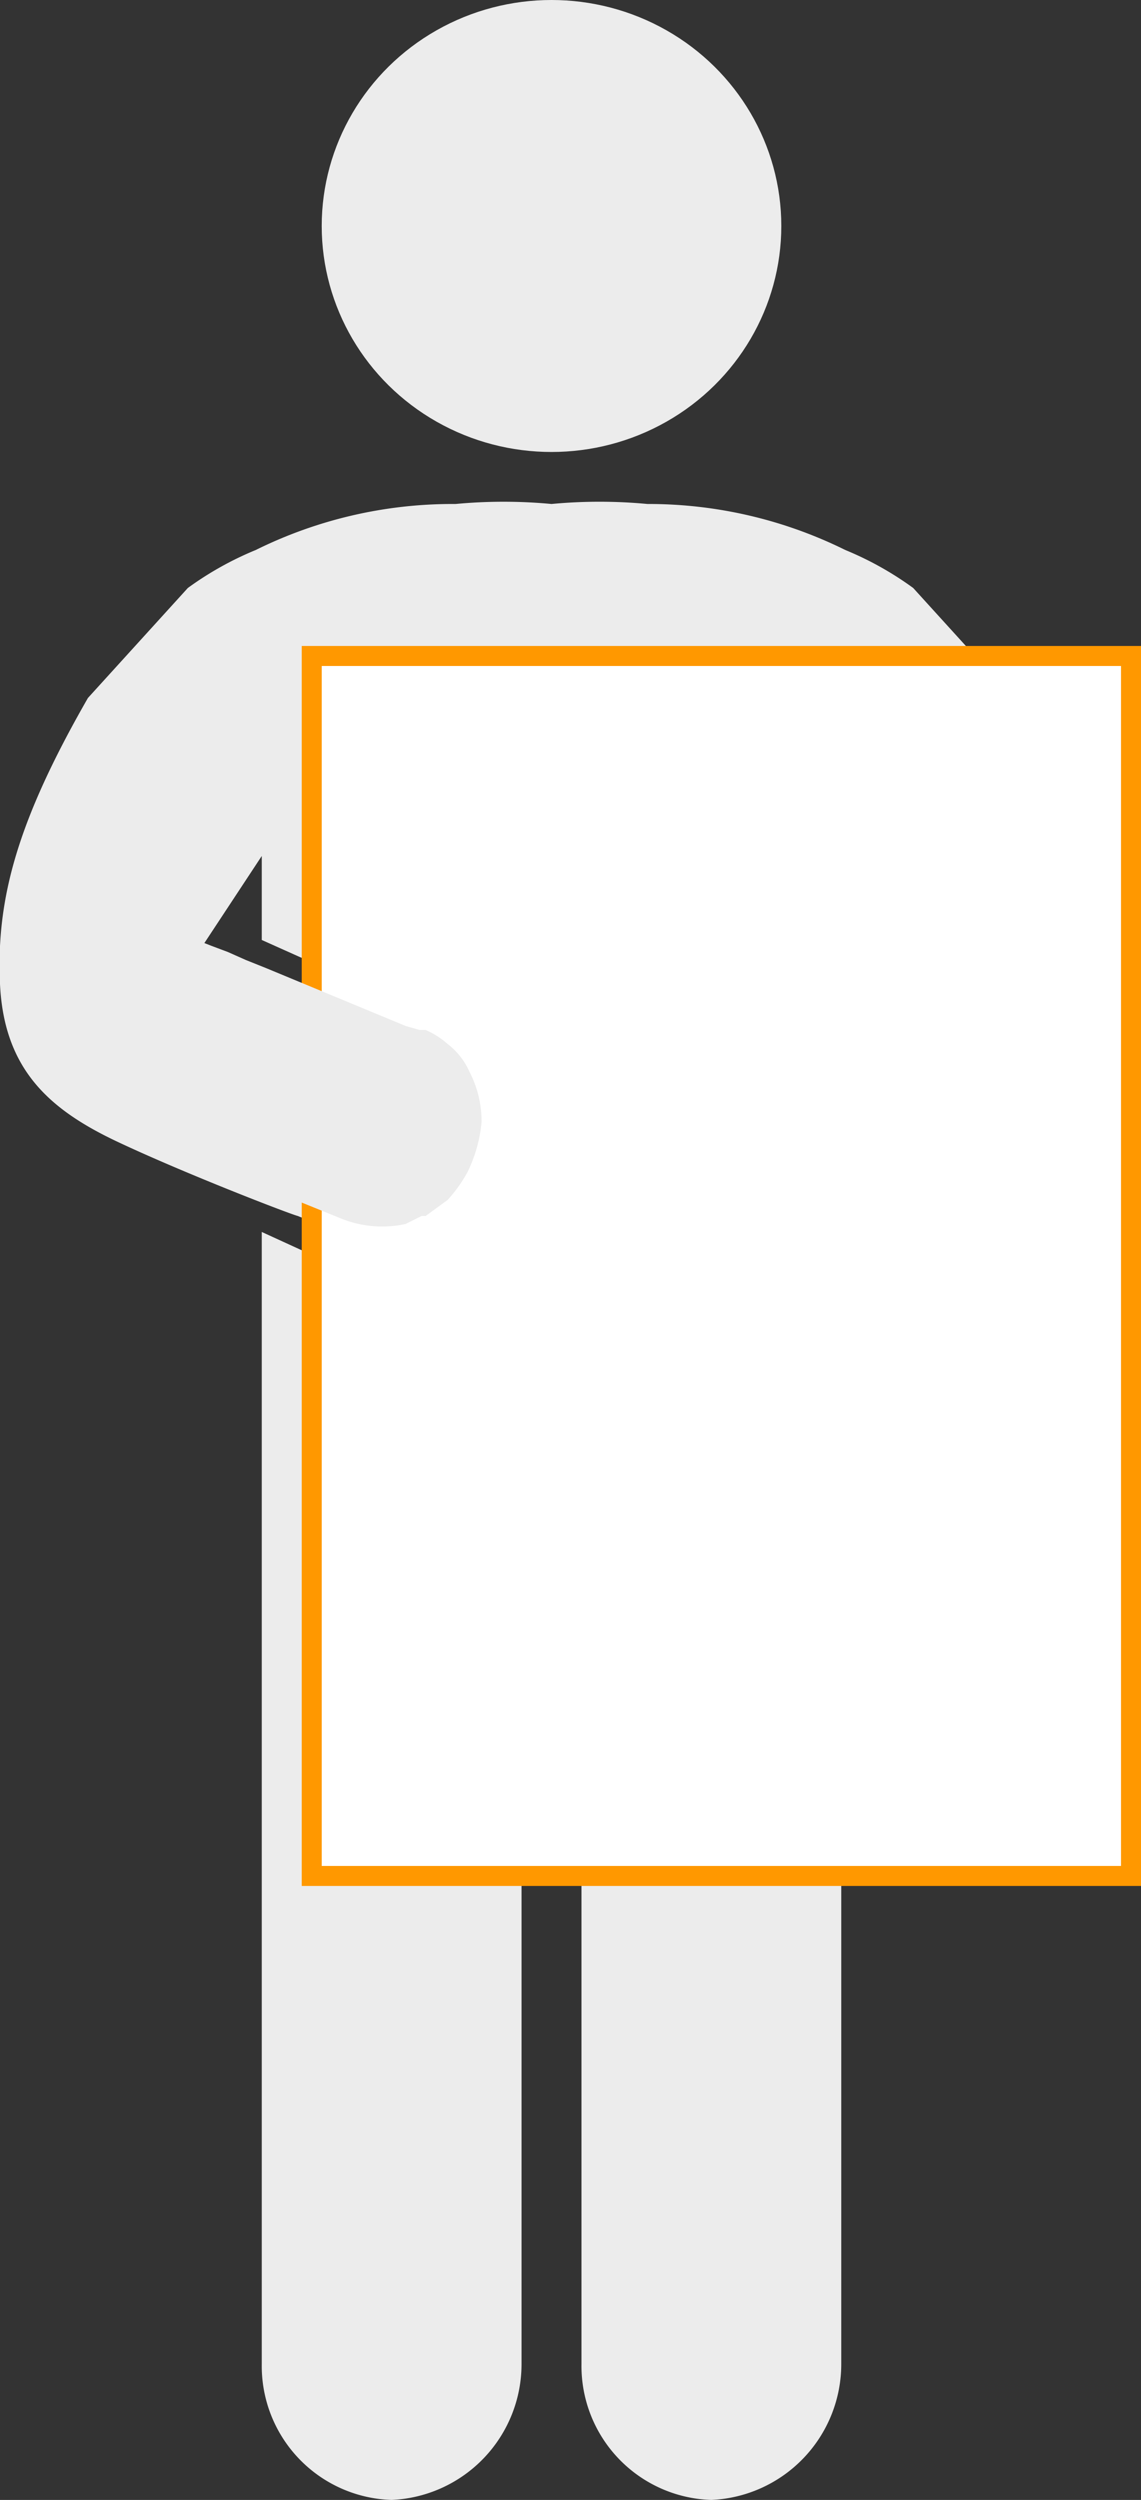
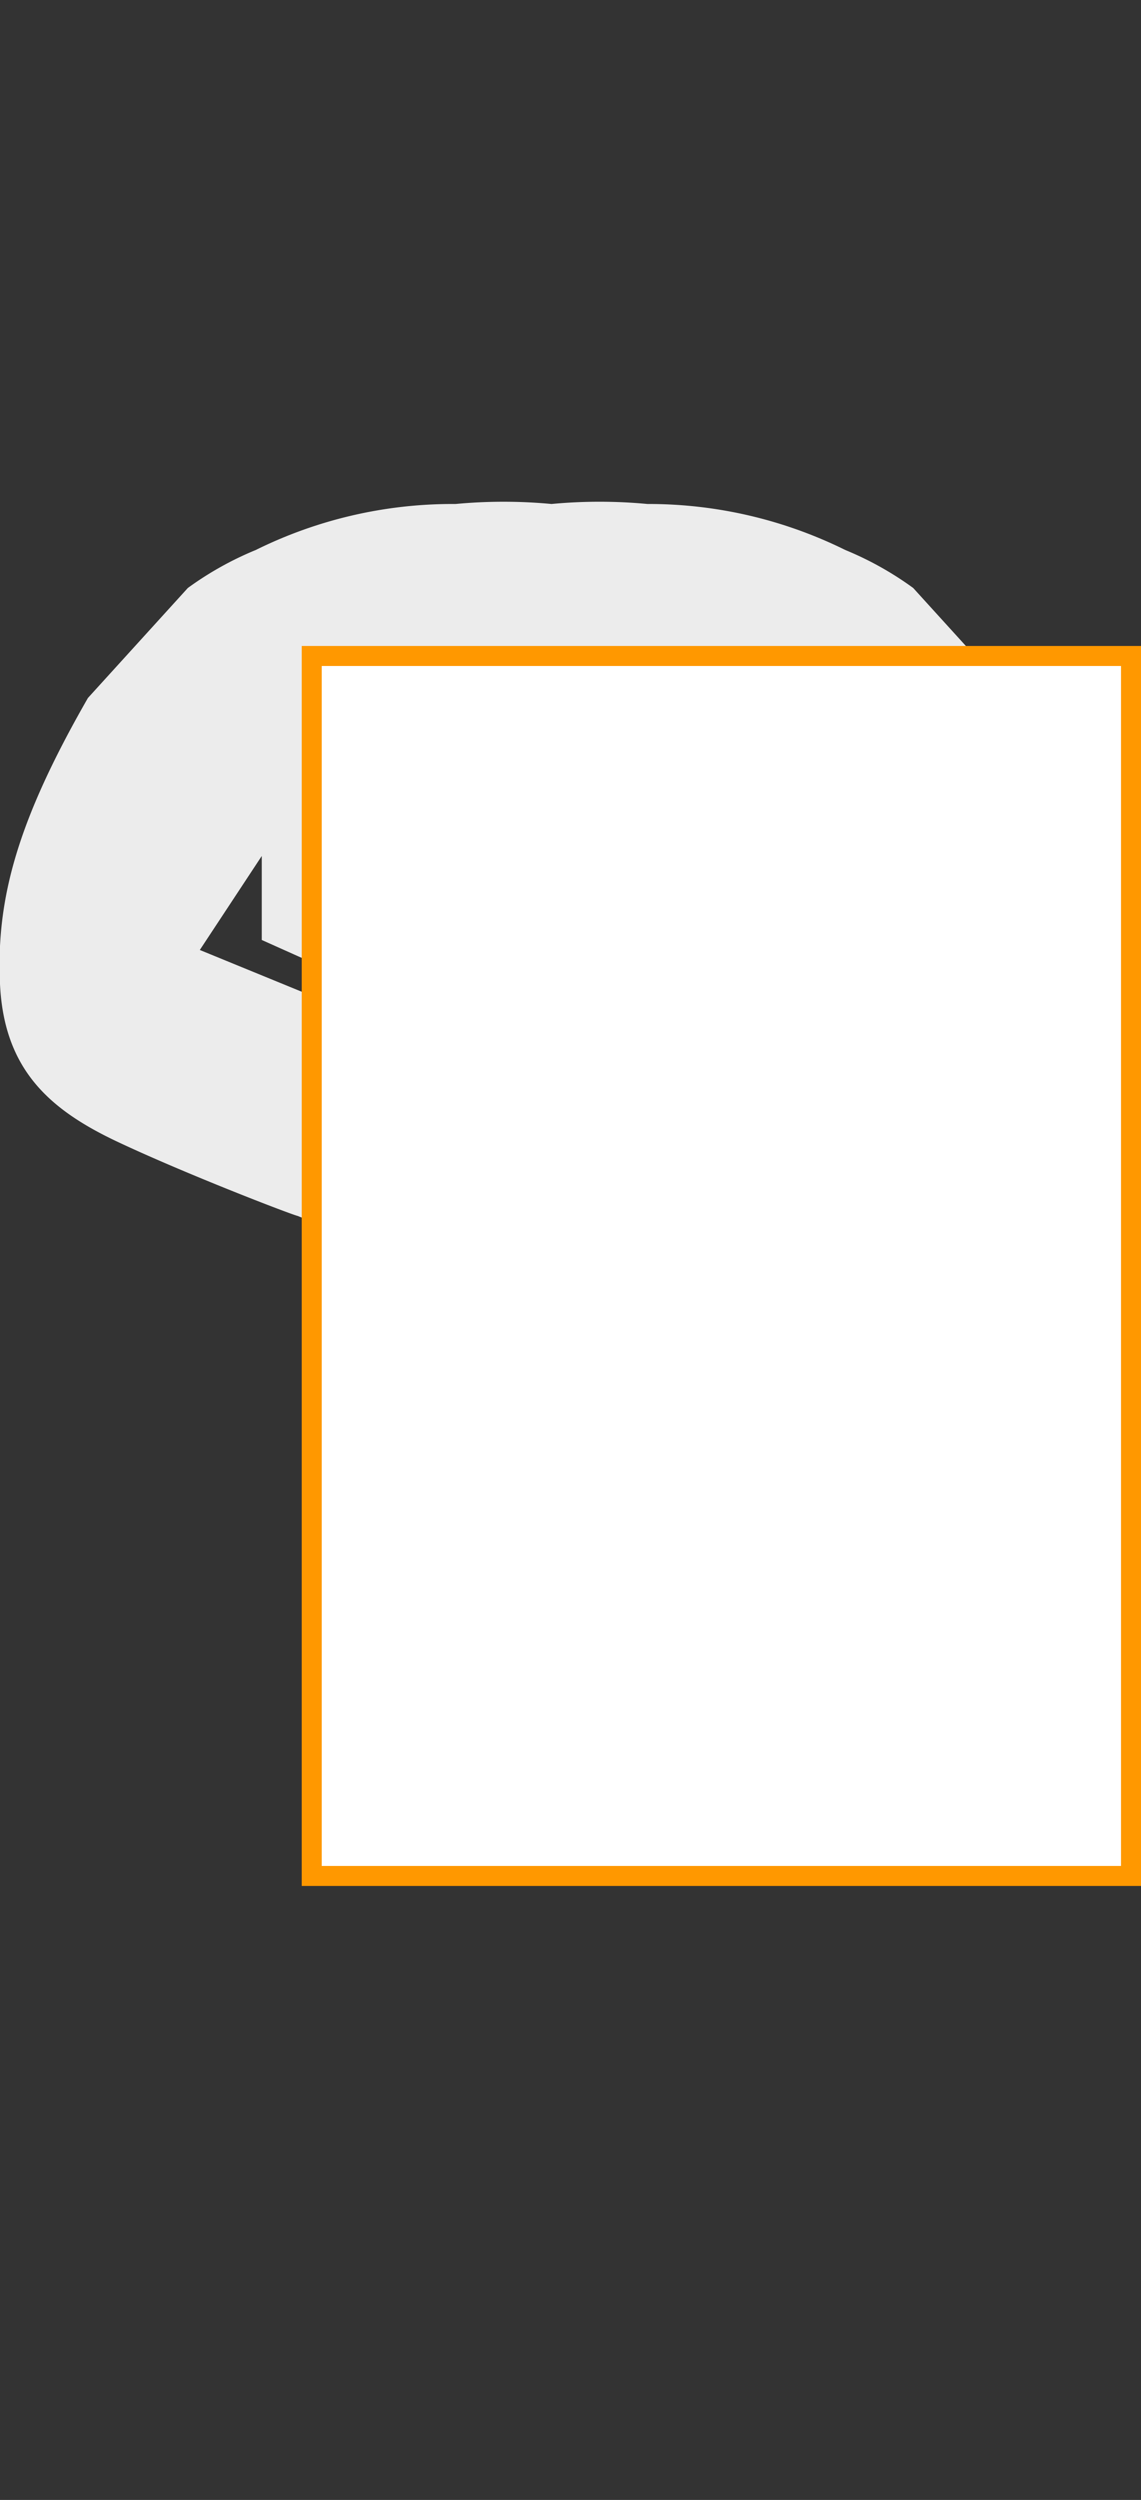
<svg xmlns="http://www.w3.org/2000/svg" width="57.1" height="125" viewBox="0 0 57.1 125">
  <rect x="0" y="0" width="57.1" height="125" fill="#333333" stroke="none" />
  <title>2D-2</title>
  <g>
    <path d="M50.7,34.9l-5-5.5a16.3,16.3,0,0,0-3.4-1.9,22.2,22.2,0,0,0-9.9-2.3h0a25.6,25.6,0,0,0-4.8,0,25.7,25.7,0,0,0-4.8,0h-.1a22.2,22.2,0,0,0-9.9,2.3,16.3,16.3,0,0,0-3.4,1.9l-5,5.5C.9,41-.2,44.9,0,49.2s2.5,6.3,5.9,7.9,8.6,3.6,9,3.7l3.7,1.5c1.2.5,4.2-9.6,4.1-9.6L10,47.5l3.1-4.7V47l9.6,4.3h9.7L42.1,47V42.8c0,.1,2.8,4.3,3.1,4.7L32.4,52.7s2.9,10.1,4.1,9.6l3.8-1.5c.3-.1,6.9-2.6,9-3.7s5.5-4,5.8-7.9S54.2,41,50.7,34.9Z" fill="#ececec" />
-     <path d="M36.1,64.3H34.5l-7.6-8-7.5,8H19l-5.9-2.7v56.6a6.7,6.7,0,0,0,6.5,6.8,6.8,6.8,0,0,0,6.5-6.8V74.3h3v43.9a6.7,6.7,0,0,0,6.5,6.8,6.8,6.8,0,0,0,6.5-6.8V61.6Z" fill="#ececec" />
    <g>
      <rect x="15.6" y="32.8" width="41" height="61" fill="#fff" />
      <path d="M56.1,33.3v60h-40v-60h40m1-1h-42v62h42v-62Z" fill="#ff9800" />
    </g>
-     <path d="M4.2,55.7c2.1,1,4.2,1.9,6.4,2.7l1.7.7,1,.3L17,60.9a5.5,5.5,0,0,0,3.3.3l.8-.4h.2l1.1-.8a7.1,7.1,0,0,0,1-1.4,7.2,7.2,0,0,0,.7-2.5,5.4,5.4,0,0,0-.6-2.5,3.6,3.6,0,0,0-1.1-1.4,4.1,4.1,0,0,0-1.1-.7H21l-.7-.2-7-2.9-1-.4-.9-.4-.8-.3-2.3-.9C8.6,45.7.9,54.1,4.2,55.7Z" fill="#ececec" />
-     <ellipse cx="27.6" cy="11.3" rx="11.5" ry="11.3" fill="#ececec" />
  </g>
</svg>